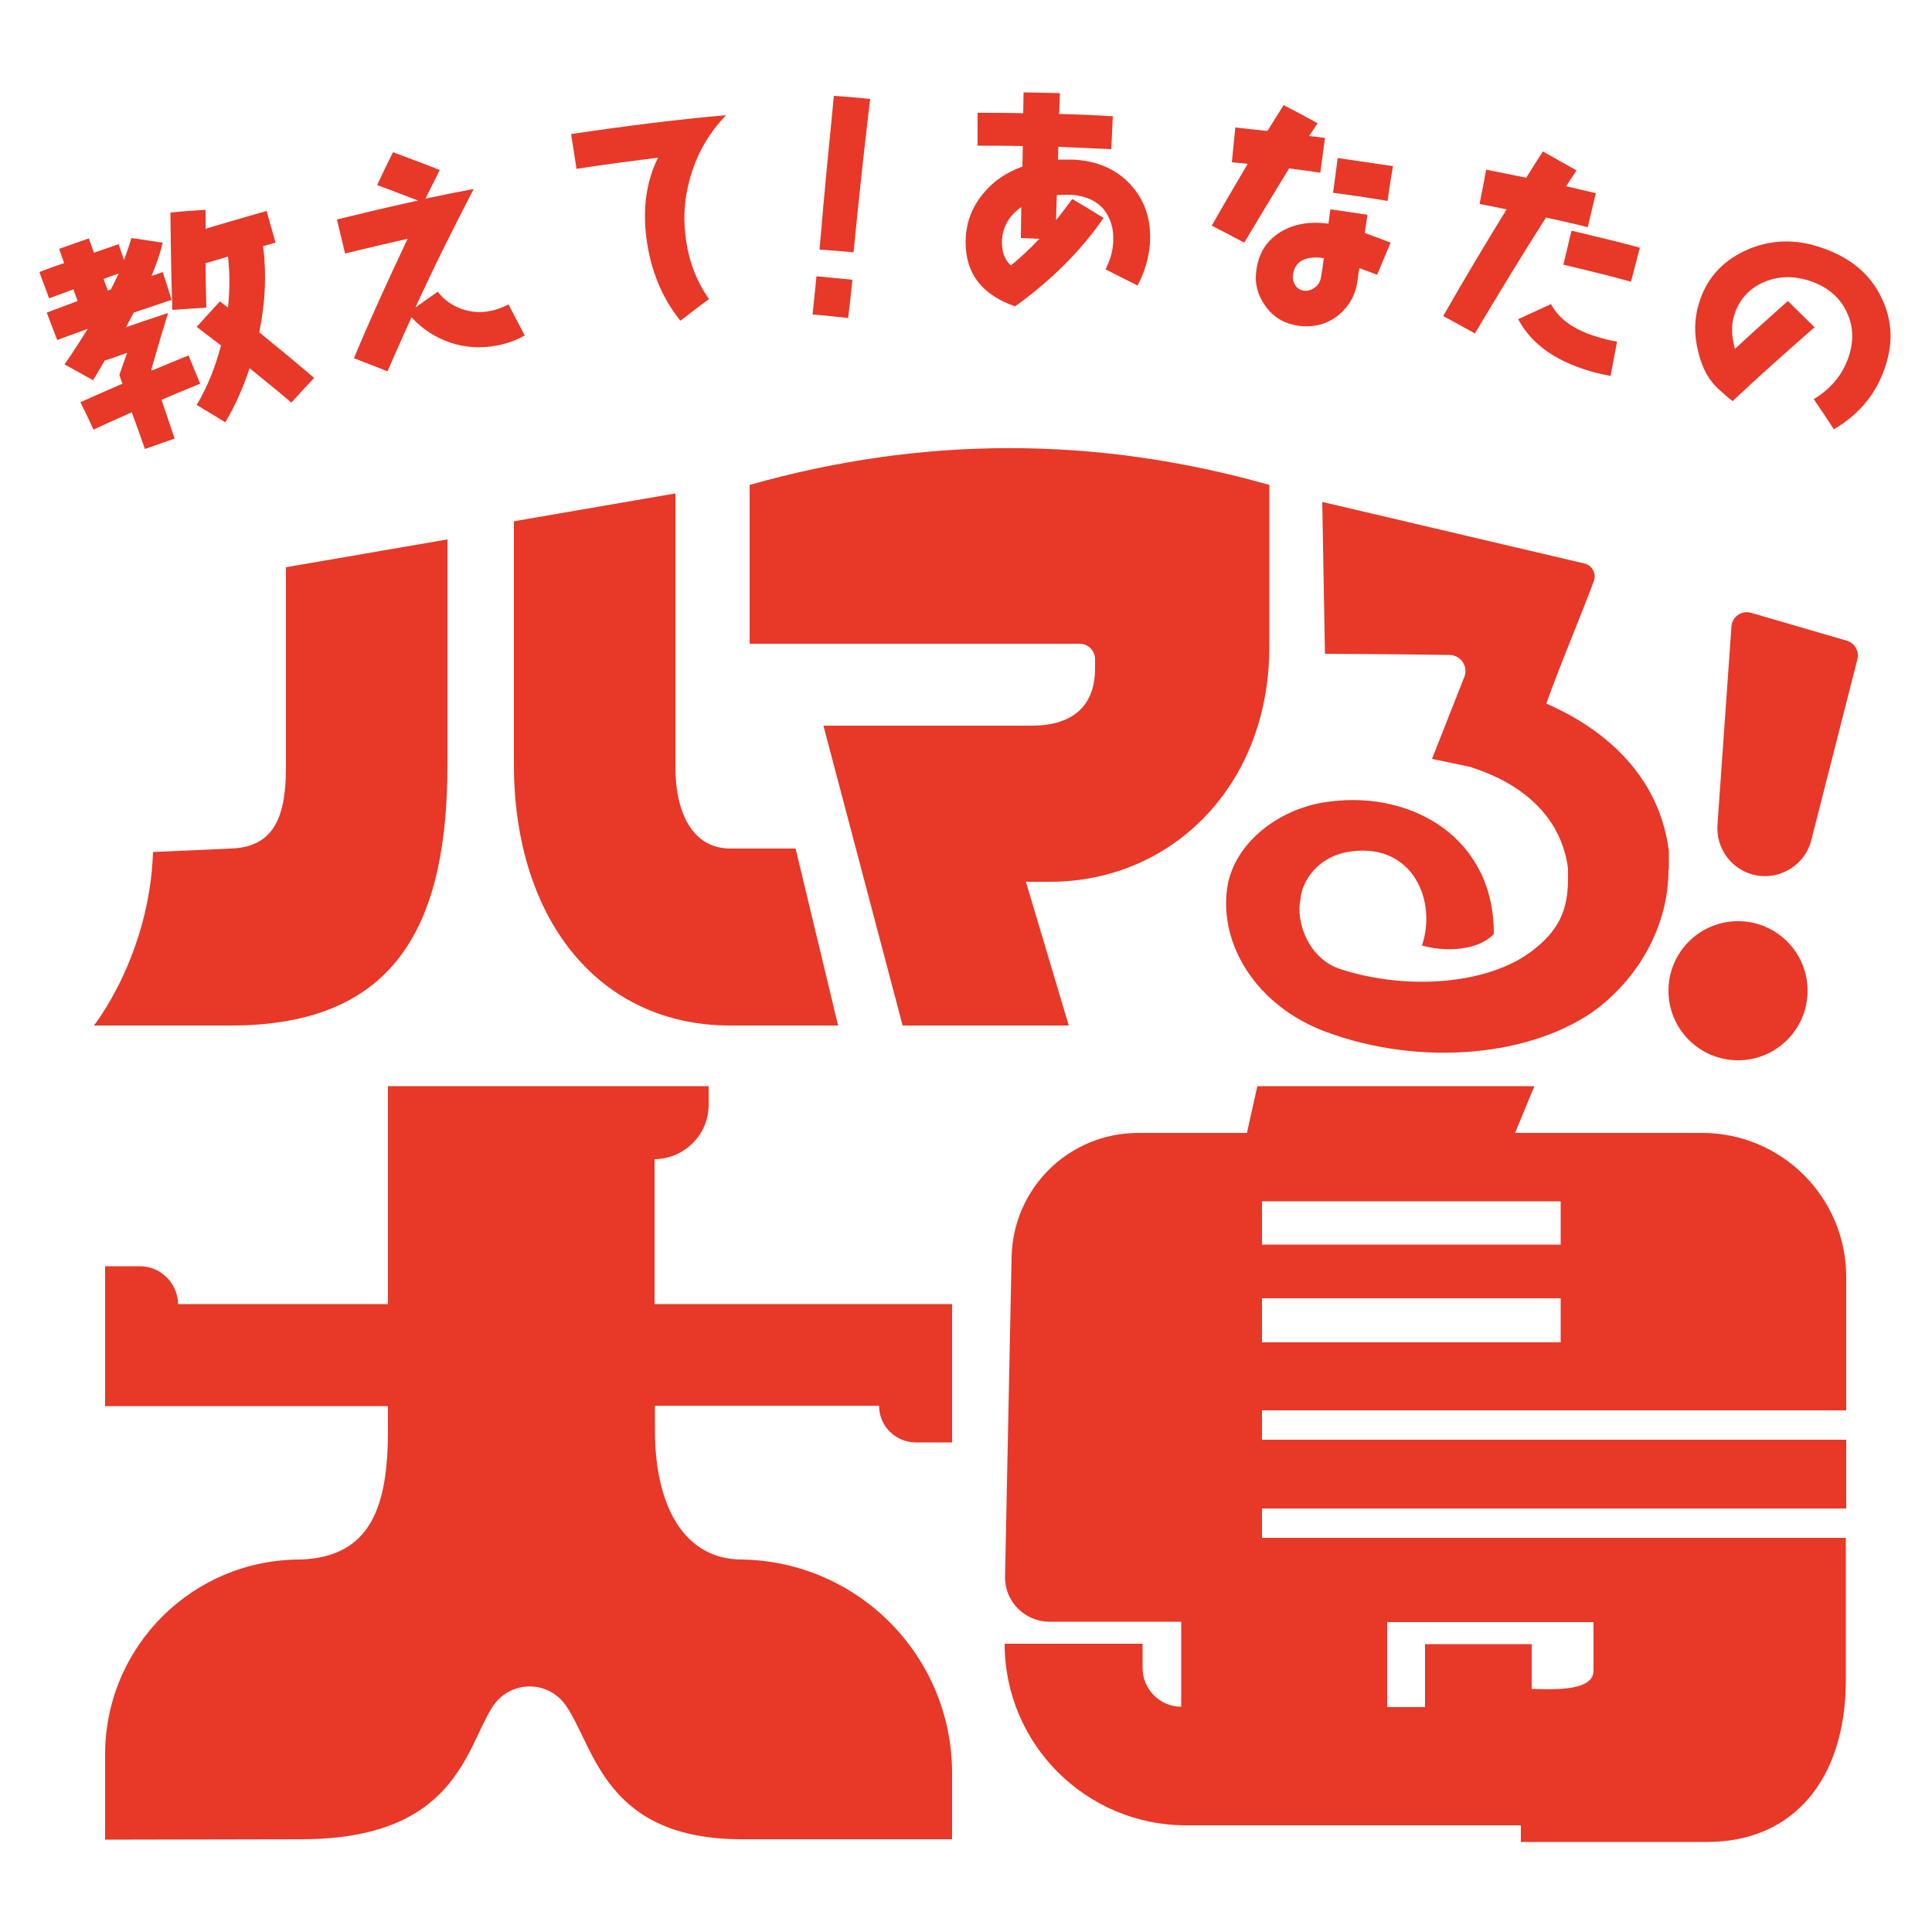
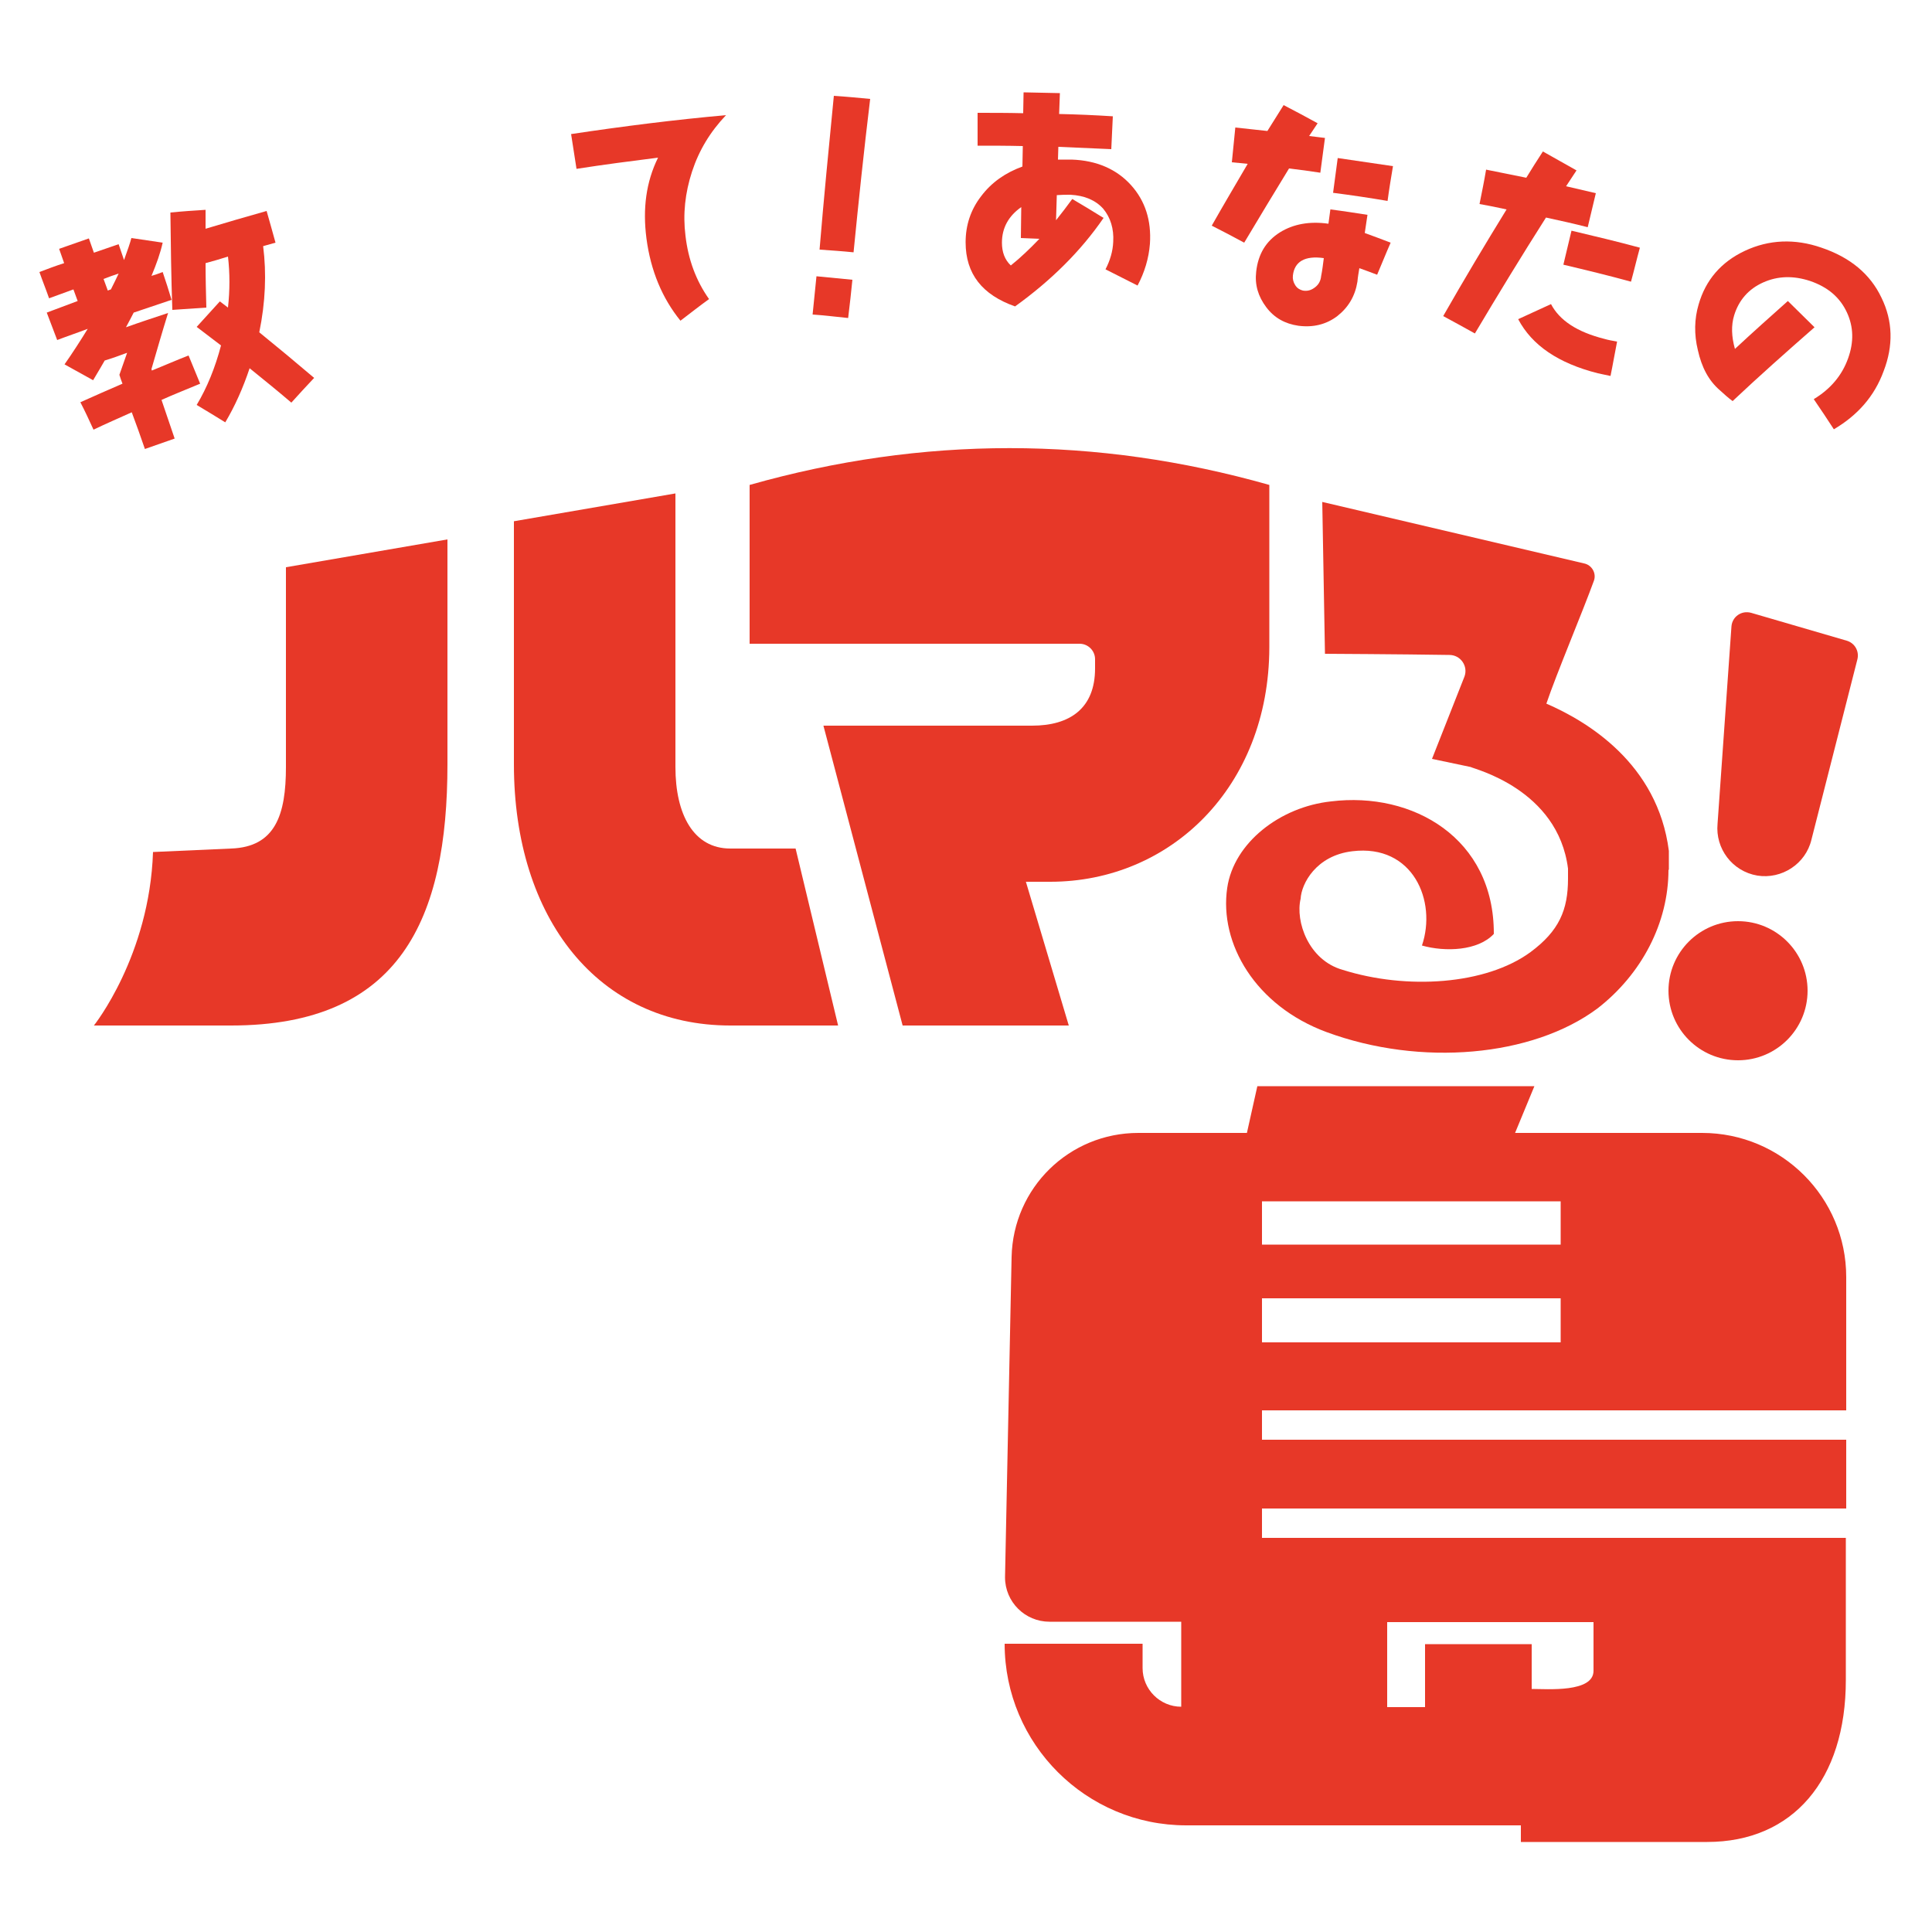
<svg xmlns="http://www.w3.org/2000/svg" version="1.1" id="レイヤー_1" x="0px" y="0px" viewBox="0 0 500 500" style="enable-background:new 0 0 500 500;" xml:space="preserve">
  <style type="text/css">
	.st0{fill:#E73828;}
</style>
  <g>
    <g>
      <g>
        <path class="st0" d="M271.8,228.2h-6.3l11.1,37.2h-43l-20.5-77.6h54c9.8,0,16.3-4.5,16.3-14.8v-2.4c0-2.2-1.8-4-4-4h-85.4l0-41.1     c44.8-12.7,89.7-12.7,134.5,0l0,42.1C328.4,203.7,302.9,228.2,271.8,228.2z" />
        <g>
          <path class="st0" d="M431.8,225.1c0,13.7-6.9,27-18.4,35.9c-16.8,12.5-45.7,15.1-70.1,6.1c-18.4-6.8-27.8-22.9-25.7-37.3      c1.7-11.7,13.7-21,26.9-22.4c21.1-2.6,42.2,9.5,42.1,34.3c-4.1,4.4-12.6,4.7-18.6,3c3.9-11.5-2.3-26.3-18-24.4      c-9.4,1.1-13.2,8.4-13.4,12.3c-1.4,5.8,2,15.9,10.9,18.4c16.5,5.2,37,3.9,48.6-4.6c7.4-5.5,9.7-10.9,9.7-19v-2.6      c-2.6-20.6-24.4-25.8-25.2-26.3l-10-2.1l8.4-21.3c1-2.7-1-5.6-3.9-5.6c-12.6-0.2-32.2-0.3-32.2-0.3l-0.7-39.3l67.7,15.9      c2.1,0.4,3.3,2.6,2.6,4.5c-2.9,8-9.7,24.1-12.3,31.8c10.6,4.6,28.8,15.5,31.7,38.1V225.1z" />
        </g>
        <g>
          <circle class="st0" cx="449.8" cy="256.4" r="18" />
          <path class="st0" d="M444.5,213.2l3.6-51.1c0.2-2.5,2.6-4.2,5.1-3.5l24.7,7.2c2.1,0.6,3.3,2.7,2.8,4.8l-11.9,46.7      c-1.5,6.3-7.7,10.3-14,9.3h0C448.3,225.5,443.9,219.6,444.5,213.2z" />
        </g>
        <g>
          <path class="st0" d="M74,198.5c0,12.3-2.7,20.7-14.2,21.1l-20.2,0.9c-0.9,26.9-15.3,44.9-15.3,44.9l35.5,0      c43.8,0,56-27.6,56-67.6v-58.2L74,146.8V198.5z" />
          <path class="st0" d="M205.9,219.6H189c-9.5,0-14.2-8.8-14.2-21.1v-70.8l-41.8,7.2v62.9c0,40,21.9,67.6,56,67.6h27.9L205.9,219.6      z" />
        </g>
      </g>
      <g>
        <g>
          <path class="st0" d="M326.6,390.4v7.6h151.1v36.8c0,25.8-13.7,41.9-35.9,41.9h-48.2v-4.3H307c-25.9,0-47-21-47-47v0h35.7v6.3      c0,5.5,4.5,10,10,10h0v-22h-34.1c-6.3,0-11.5-5.1-11.5-11.5l1.7-82.9c0.4-17.9,14.9-32.1,32.8-32.1h28.1l2.7-12.1h71.7l-5,12.1      h48.4c20.6,0,37.3,16.7,37.3,37.3V365H326.6v7.6h151.2v17.8H326.6z M403.9,310.9h-77.3v11.2h77.3V310.9z M403.9,336h-77.3v11.4      h77.3V336z M412.4,419.8H359v22h9.8v-16.3h27.6v11.6c4,0,16,1,16-4.7V419.8z" />
        </g>
-         <path class="st0" d="M227.4,337.5h-58v-37.5c7.7-0.1,14-6.3,14-14.1v-4.8h-14h-69v18.9v37.5H46.1c-0.1-5.4-4.5-9.8-9.9-9.8h-9     v9.8v26.1v0.3h73.2v6.3c0,19.5-4.3,32.7-22.5,33.4l0,0c-28-0.1-50.7,22.5-50.7,50.5v22l50.7-0.1c39.9,0,42.6-23.3,49.5-34.2     c4.5-7,14.5-7.2,19.2-0.2C154,452.6,156.7,476,192,476h54.4v-17.1c0-30.2-24.2-54.8-54.4-55.3c-15,0-22.5-13.9-22.5-33.4v-6.4h58     c0,5.3,4.3,9.5,9.6,9.5h9.3v-9.5v-26.3H227.4z" />
      </g>
    </g>
    <g>
      <g>
        <path class="st0" d="M31.7,99.3c-0.3-0.8-0.6-1.6-0.8-2.3c0.7-1.9,1.3-3.8,2-5.7c-1.9,0.7-3.8,1.4-5.8,2c-0.6,1-1.6,2.8-3,5.1     c-2.5-1.4-4.9-2.7-7.4-4.1c2.1-3,4.1-6.1,6-9.2c-2.6,1-5.3,1.9-7.9,2.9c-0.9-2.4-1.8-4.7-2.7-7.1c2.7-1,5.3-2,8-3     c-0.4-1-0.7-2-1.1-3c-2.1,0.8-4.2,1.5-6.3,2.3c-0.8-2.3-1.7-4.5-2.5-6.8c2.1-0.8,4.2-1.6,6.4-2.3c-0.4-1.2-0.9-2.5-1.3-3.7     c2.6-0.9,5.1-1.8,7.7-2.7c0.4,1.2,0.9,2.5,1.3,3.7c2.1-0.7,4.3-1.5,6.4-2.2c0.5,1.4,0.9,2.7,1.4,4.1c0.9-2.5,1.6-4.5,1.9-5.7     c2.7,0.4,5.4,0.8,8.1,1.2c-0.6,2.7-1.6,5.5-2.9,8.6c1-0.3,1.9-0.6,2.9-1c0.8,2.4,1.6,4.8,2.3,7.2c-3.3,1.1-6.5,2.2-9.8,3.3     c-0.5,1-1.2,2.3-2,3.8c3.6-1.3,7.3-2.5,10.9-3.7c-1.5,4.8-2.9,9.7-4.3,14.5c0,0.1,0.1,0.3,0.1,0.4c3.2-1.3,6.4-2.7,9.5-3.9     c1,2.4,2,4.9,3,7.3c-3.3,1.4-6.7,2.7-10,4.2c1.1,3.3,2.3,6.7,3.4,10c-2.6,0.9-5.1,1.8-7.7,2.7c-1.1-3.2-2.2-6.3-3.4-9.5     c-3.3,1.5-6.6,2.9-9.9,4.5c-1.1-2.4-2.2-4.8-3.4-7.1C24.6,102.4,28.2,100.8,31.7,99.3z M28.7,74.9c0.7-1.4,1.4-2.8,2-4.1     c-1.3,0.4-2.6,0.9-3.9,1.4c0.4,1,0.7,2,1.1,3C28.1,75.1,28.4,75,28.7,74.9z M53.2,54.3c0,1.6,0,3.2,0,4.9     c5.3-1.6,10.5-3.1,15.8-4.6c0.8,2.7,1.5,5.4,2.3,8.2c-1.1,0.3-2.1,0.6-3.2,0.9c0.9,7.1,0.6,14.5-1,22.3     c4.8,3.9,9.5,7.8,14.2,11.8c-2,2.1-3.9,4.2-5.9,6.4c-3.5-3-7.1-5.9-10.8-8.9c-1.7,5.1-3.8,9.8-6.3,14c-2.4-1.5-4.9-3-7.4-4.5     c2.7-4.5,4.8-9.7,6.3-15.4c-2.1-1.6-4.2-3.2-6.3-4.8c2-2.2,4-4.4,6-6.6c0.7,0.5,1.4,1.1,2.1,1.6c0.5-4.5,0.5-8.9,0-13.2     c-1.9,0.6-3.9,1.2-5.8,1.7c0,3.8,0.1,7.7,0.2,11.5c-2.9,0.2-5.9,0.4-8.8,0.6c-0.3-8.4-0.4-16.8-0.5-25.2     C47.1,54.7,50.1,54.5,53.2,54.3z" />
-         <path class="st0" d="M128.7,89.4c-4.1,0.8-8.1,0.6-12.1-0.7c-4-1.4-7.3-3.5-10.1-6.6c-2.1,4.7-4.2,9.3-6.2,14     c-2.9-1.1-5.8-2.3-8.7-3.4c4.3-10.3,9-20.6,13.9-30.9c-5.4,1.2-10.8,2.5-16.2,3.8c-0.7-2.9-1.4-5.8-2.1-8.8c7-1.7,14-3.4,21-4.9     c-3.5-1.3-7-2.7-10.6-4c1.3-2.8,2.7-5.7,4.1-8.5c4.1,1.5,8.1,3,12.1,4.6c-1.2,2.5-2.5,5-3.7,7.4c4.2-0.9,8.3-1.7,12.5-2.5     c-5.3,10.2-10.4,20.4-15.1,30.7c1.9-1.4,3.9-2.8,5.8-4.1c1.6,2.1,3.6,3.5,6,4.4c2.5,0.9,4.9,1.1,7.5,0.6c1.6-0.3,3.2-0.9,4.8-1.7     c1.4,2.7,2.8,5.3,4.2,8C133.6,88.1,131.2,88.9,128.7,89.4z" />
        <path class="st0" d="M179.1,44.4c-1.8,5.5-2.4,11-1.7,16.6c0.7,6.1,2.7,11.6,6.1,16.4c-2.5,1.8-4.9,3.7-7.4,5.6     c-4.7-5.8-7.7-12.9-8.8-21.3c-1-7.7-0.1-14.6,3-20.9c-7.1,0.9-14.1,1.8-21.1,2.9c-0.5-3-0.9-6-1.4-9c13.3-2,26.7-3.7,40.1-4.9     C183.8,34.1,180.9,38.9,179.1,44.4z" />
        <path class="st0" d="M219.5,82.3c-3.1-0.3-6.1-0.7-9.2-0.9c0.3-3.3,0.7-6.6,1-9.9c3.1,0.3,6.2,0.6,9.3,0.9     C220.3,75.6,219.9,78.9,219.5,82.3z M220.9,65.3c-2.9-0.3-5.9-0.5-8.8-0.7c1.1-13.3,2.4-26.5,3.7-39.8c3.1,0.2,6.2,0.5,9.4,0.8     C223.6,38.8,222.2,52.1,220.9,65.3z" />
        <path class="st0" d="M294.4,73.9c-2.8-1.4-5.5-2.8-8.3-4.2c1.2-2.3,1.9-4.7,2-7.1c0.2-3.4-0.7-6.3-2.6-8.6     c-2-2.2-4.8-3.4-8.5-3.6c-1.2,0-2.3,0-3.5,0.1c-0.1,2.2-0.1,4.4-0.2,6.5c1.5-1.9,2.9-3.7,4.2-5.5c2.7,1.6,5.4,3.2,8.1,4.9     c-5.9,8.6-13.6,16.2-22.9,22.9c-8.5-3-12.8-8.4-12.8-16.6c0-4.4,1.3-8.4,4-11.9c2.7-3.6,6.3-6.1,10.7-7.7c0-1.8,0.1-3.5,0.1-5.3     c-3.9-0.1-7.8-0.1-11.7-0.1c0-2.8,0-5.6,0-8.5c3.9,0,7.9,0,11.8,0.1c0-1.8,0.1-3.6,0.1-5.4c3.1,0.1,6.3,0.1,9.4,0.2     c-0.1,1.8-0.1,3.6-0.2,5.4c4.6,0.1,9.3,0.3,13.9,0.6c-0.1,2.8-0.3,5.6-0.4,8.5c-4.6-0.2-9.1-0.4-13.7-0.6c0,1.1-0.1,2.2-0.1,3.3     c1.2,0,2.4,0,3.5,0c6.5,0.2,11.7,2.5,15.4,6.6c3.7,4.1,5.3,9.2,4.9,15.2C297.3,66.9,296.2,70.5,294.4,73.9z M264.2,61.6     c0-2.7,0.1-5.4,0.1-8c-3.3,2.3-5,5.4-5,9.2c0,2.4,0.7,4.4,2.3,5.9c2.5-2,4.9-4.3,7.4-6.9C267.4,61.7,265.8,61.7,264.2,61.6z" />
        <path class="st0" d="M333.6,43.6c-3.9,6.4-7.8,12.8-11.6,19.2c-2.8-1.5-5.6-3-8.4-4.4c3-5.3,6.2-10.7,9.3-16     c-1.3-0.1-2.7-0.3-4.1-0.4c0.3-3,0.6-6,0.9-9c2.8,0.3,5.6,0.6,8.3,0.9c1.4-2.2,2.8-4.5,4.2-6.7c2.9,1.5,5.9,3.1,8.8,4.7     c-0.7,1.1-1.5,2.2-2.2,3.3c1.4,0.2,2.7,0.3,4.1,0.5c-0.4,3-0.8,6-1.2,9C339.1,44.3,336.3,43.9,333.6,43.6z M356.4,71.1     c-1.5-0.6-3-1.1-4.6-1.7c-0.2,1.2-0.4,2.3-0.5,3.5c-0.6,3.7-2.3,6.6-5.2,8.9c-2.9,2.2-6.3,3-10.1,2.5c-3.4-0.5-6.2-2-8.3-4.8     c-2.1-2.8-3-5.8-2.6-9.2c0.5-4.5,2.5-7.9,6.2-10.2c3.4-2.1,7.6-2.9,12.5-2.2c0.2-1.2,0.3-2.5,0.5-3.7c3.2,0.4,6.4,0.9,9.6,1.4     c-0.2,1.6-0.5,3.1-0.7,4.7c1.9,0.7,4.1,1.5,6.7,2.5C358.7,65.5,357.6,68.3,356.4,71.1z M342.6,66.8c-4.9-0.7-7.6,0.9-8,4.5     c-0.1,0.9,0.1,1.7,0.6,2.5c0.5,0.8,1.2,1.2,2,1.4c1.2,0.2,2.2-0.1,3.2-0.9c0.9-0.7,1.4-1.7,1.5-2.8     C342.2,70,342.4,68.4,342.6,66.8z M345,49.9c0.4-3,0.8-6,1.2-9c4.8,0.7,9.5,1.4,14.3,2.1c-0.5,3-1,6-1.4,9     C354.4,51.2,349.7,50.5,345,49.9z" />
        <path class="st0" d="M400.1,56.3c-6.3,9.9-12.4,19.9-18.4,30c-2.7-1.5-5.4-3-8.2-4.5c5.3-9.3,10.8-18.5,16.4-27.6     c-2.3-0.5-4.7-1-7-1.4c0.6-3,1.2-5.9,1.7-8.9c3.5,0.7,6.9,1.4,10.4,2.1c1.4-2.3,2.8-4.5,4.3-6.8c2.9,1.6,5.8,3.3,8.7,4.9     c-0.9,1.4-1.8,2.7-2.7,4.1c2.6,0.6,5.2,1.2,7.7,1.8c-0.7,2.9-1.4,5.9-2.1,8.8C407.4,57.9,403.8,57.1,400.1,56.3z M413.5,96.6     c-10.2-2.6-17-7.2-20.6-14c2.8-1.3,5.7-2.6,8.5-3.9c2.2,4.2,6.7,7.2,13.8,9c1,0.3,2.2,0.5,3.3,0.7c-0.6,3-1.1,6-1.7,8.9     C415.7,97.1,414.6,96.8,413.5,96.6z M404.6,68.5c0.7-2.9,1.4-5.9,2.1-8.8c5.9,1.4,11.8,2.8,17.7,4.4c-0.8,2.9-1.5,5.9-2.3,8.8     C416.3,71.3,410.5,69.9,404.6,68.5z" />
        <path class="st0" d="M474.6,111.1c-1.7-2.6-3.4-5.2-5.2-7.8c4.3-2.6,7.3-6.1,8.9-10.6c1.5-4.2,1.4-8.1-0.3-11.8     c-1.8-3.9-4.9-6.6-9.6-8.2c-4.3-1.4-8.3-1.3-12.1,0.4c-3.8,1.7-6.3,4.6-7.5,8.5c-0.8,2.6-0.7,5.5,0.2,8.7     c4.5-4.2,9.1-8.3,13.7-12.4c2.3,2.3,4.6,4.5,6.9,6.8c-7.2,6.3-14.3,12.6-21.2,19.1c-1.1-0.8-2.2-1.8-3.3-2.8     c-2.9-2.5-4.7-5.9-5.7-10.4c-1-4.1-0.9-8.1,0.2-11.8c1.8-6.3,5.8-11,12-13.9c6.2-2.9,12.9-3.2,19.8-0.8     c7.4,2.5,12.6,6.8,15.5,12.9c3,6.1,3.1,12.5,0.6,19C485.1,102.6,480.7,107.5,474.6,111.1z" />
      </g>
    </g>
  </g>
</svg>